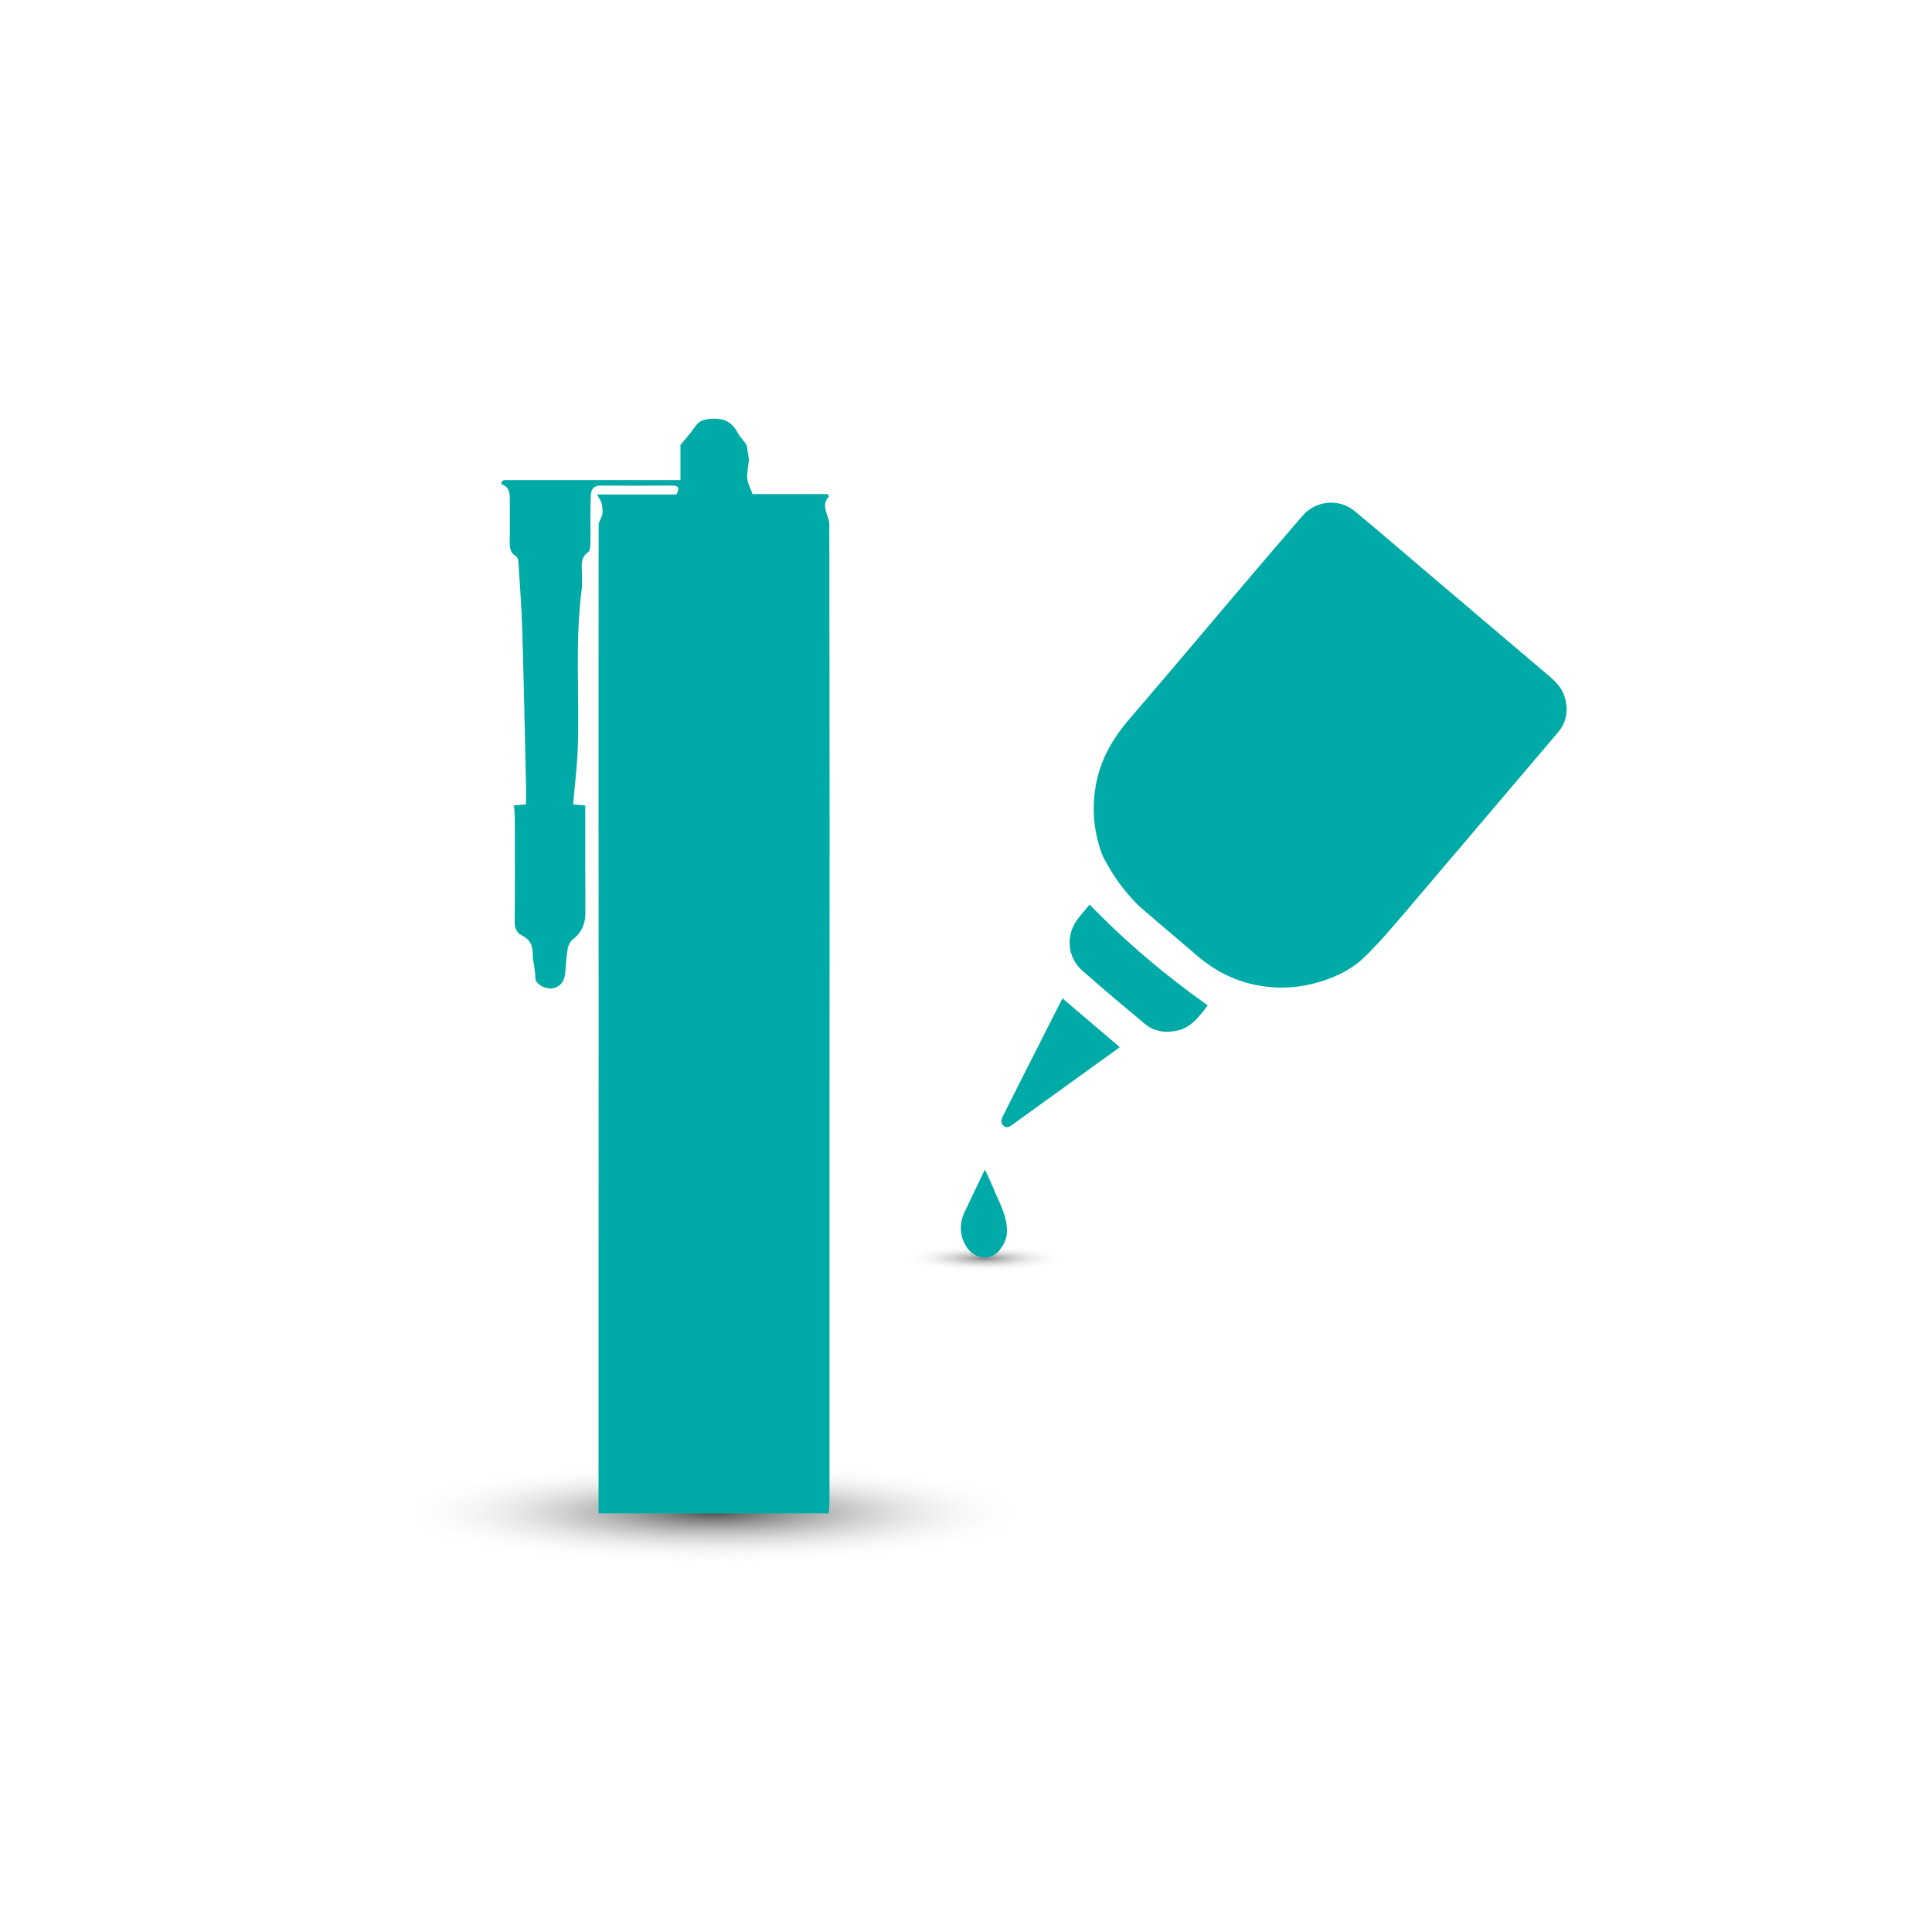
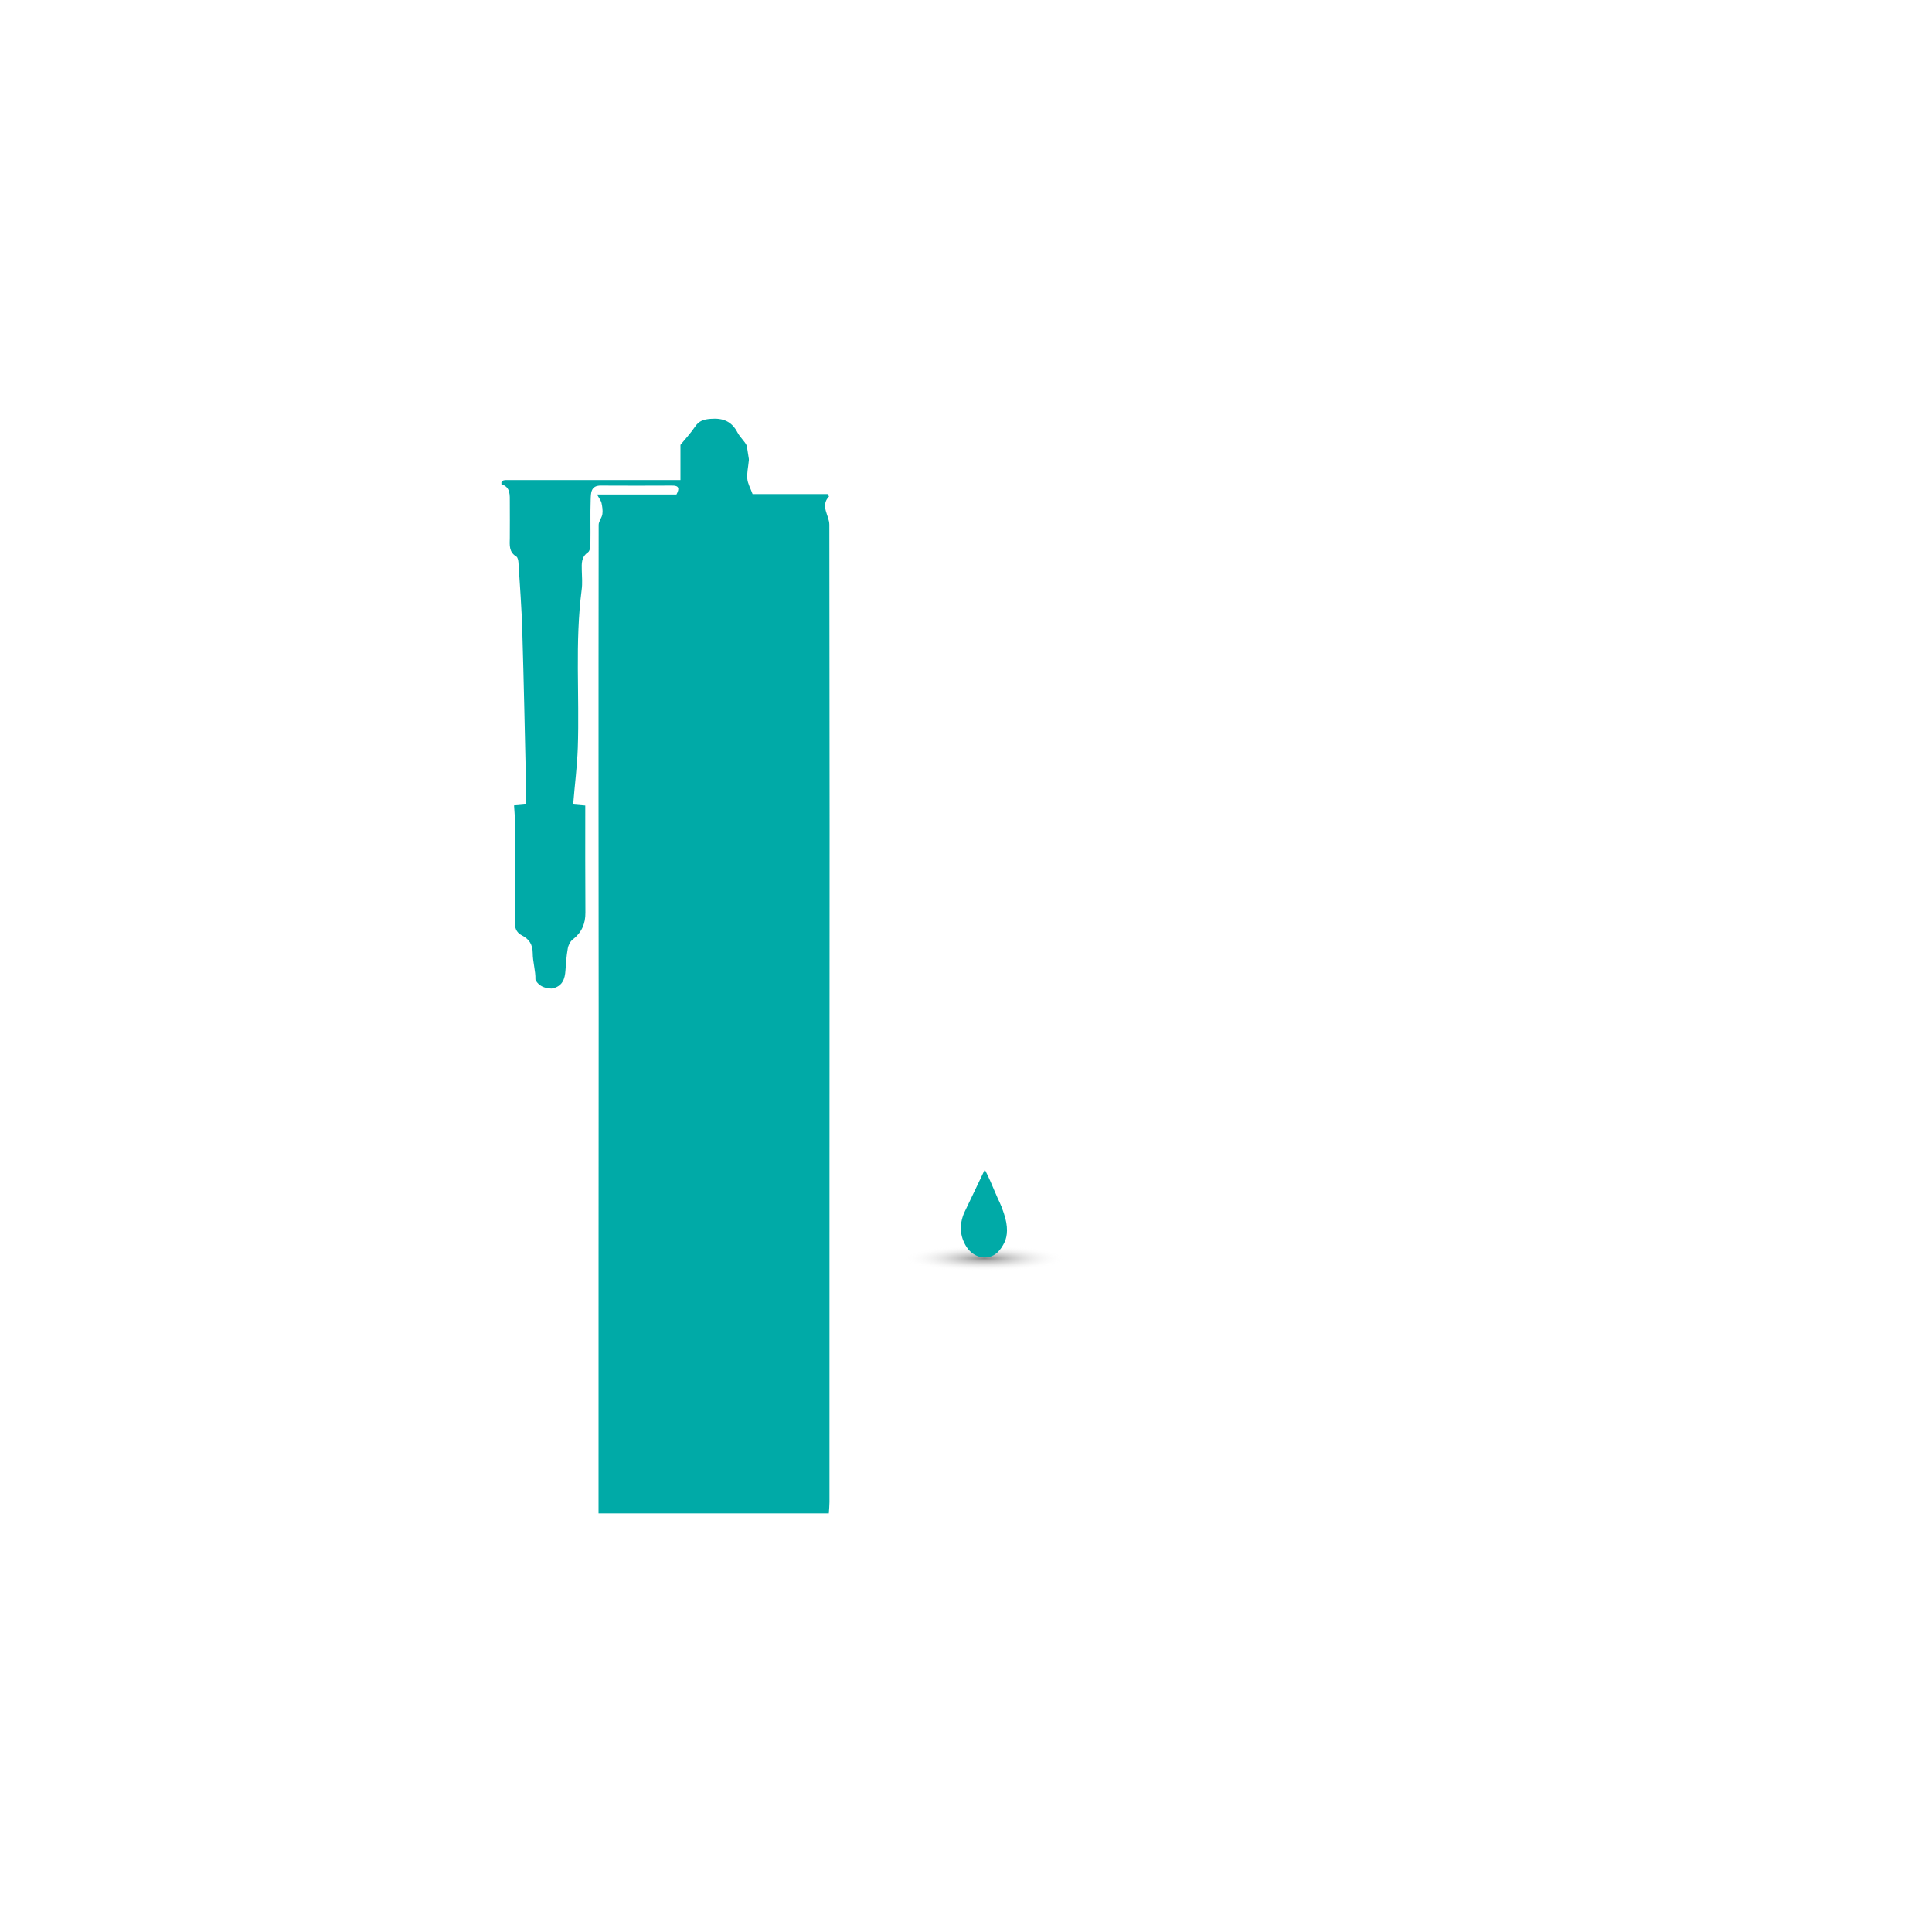
<svg xmlns="http://www.w3.org/2000/svg" version="1.1" id="Laag_1" x="0px" y="0px" width="1500px" height="1500px" viewBox="0 0 1500 1500" style="enable-background:new 0 0 1500 1500;" xml:space="preserve">
  <style type="text/css">
	.st0{opacity:0.8;fill:url(#SVGID_1_);}
	.st1{fill:#00AAA7;}
	.st2{opacity:0.8;fill:url(#SVGID_2_);}
	.st3{opacity:0.8;fill:url(#SVGID_3_);}
	.st4{opacity:0.8;fill:url(#SVGID_4_);}
	.st5{opacity:0.8;fill:url(#SVGID_5_);}
	.st6{opacity:0.8;fill:url(#SVGID_6_);}
	.st7{opacity:0.55;fill:url(#SVGID_7_);}
	.st8{opacity:0.8;fill:url(#SVGID_8_);}
	.st9{opacity:0.55;fill:url(#SVGID_9_);}
	.st10{opacity:0.55;fill:url(#SVGID_10_);}
	.st11{opacity:0.8;fill:url(#SVGID_11_);}
	.st12{opacity:0.8;fill:url(#SVGID_12_);}
	.st13{opacity:0.55;fill:url(#SVGID_13_);}
	.st14{opacity:0.55;fill:url(#SVGID_14_);}
	.st15{opacity:0.8;fill:url(#SVGID_15_);}
	.st16{fill:#FFFFFF;}
	.st17{opacity:0.55;fill:url(#SVGID_16_);}
	.st18{opacity:0.55;fill:url(#SVGID_17_);}
	.st19{clip-path:url(#SVGID_19_);}
	.st20{fill:#A39A9A;}
	.st21{fill:#00AAA7;stroke:#00AAA7;stroke-width:11.904;stroke-miterlimit:10;}
	.st22{clip-path:url(#SVGID_23_);}
	.st23{opacity:0.55;fill:url(#SVGID_24_);}
	.st24{opacity:0.8;fill:url(#SVGID_25_);}
	.st25{opacity:0.8;fill:url(#SVGID_26_);}
	.st26{fill:#00AAA7;stroke:#00AAA7;stroke-width:5.517;stroke-miterlimit:10;}
	.st27{fill:none;stroke:#00AAA7;stroke-width:5.822;stroke-miterlimit:10;}
	.st28{fill:none;}
</style>
  <radialGradient id="SVGID_1_" cx="-315.796" cy="1595.974" r="233.137" gradientTransform="matrix(1.176 0 0 0.187 925.33 876.188)" gradientUnits="userSpaceOnUse">
    <stop offset="0" style="stop-color:#242424" />
    <stop offset="0.229" style="stop-color:#616161;stop-opacity:0.75" />
    <stop offset="0.566" style="stop-color:#B5B5B5;stop-opacity:0.385" />
    <stop offset="0.804" style="stop-color:#EAEAEA;stop-opacity:0.126" />
    <stop offset="0.92" style="stop-color:#FFFFFF;stop-opacity:0" />
  </radialGradient>
-   <ellipse class="st0" cx="553.9" cy="1175" rx="274.2" ry="43.6" />
  <g>
    <path class="st1" d="M415.7,760.5c0.2-6.8-2.1-13.7-2.1-20.6c-0.1-6.6-2.7-10.7-8.3-13.6c-4.8-2.4-5.8-6.4-5.7-11.6   c0.3-26.3,0.1-52.6,0.1-78.9c0-3.3-0.4-6.6-0.6-10.5c2.8-0.2,6-0.5,9.3-0.8c0-5,0.1-9.7,0-14.4c-0.9-40.1-1.7-80.2-2.9-120.3   c-0.5-17.8-1.9-35.5-3-53.2c-0.1-1.6-0.6-3.9-1.6-4.5c-5.9-3.5-5.2-9-5.1-14.5c0.1-9.1,0-18.2,0-27.3c0-6,0.6-12.2-6.5-14.3   c0-1.1,0-1.4,0-1.6c0.1-0.2,0.2-0.4,0.4-0.6c0.4-0.3,0.7-0.7,1.1-0.8c0.7-0.2,1.4-0.3,2.1-0.3c45.2,0,90.3,0,135.4,0   c0-9.3,0-18.2,0-27.3c3.5-4.3,7.9-9,11.4-14.2c3-4.5,6.7-5.6,11.9-6c9.6-0.8,16.4,1.8,21,10.6c2,3.9,5.7,6.8,7.2,10.3   c0.5,3.4,1.1,6.8,1.6,10.2c0.1,0.6,0,1.2-0.1,1.9c-0.4,4.5-1.5,9-1.1,13.5c0.3,3.7,2.4,7.2,4.1,11.9c18.7,0,38.7,0,58.2,0   c0.7,1.2,1.2,1.8,1.1,1.9c-7,7.4,0.3,14.6,0.3,21.9l0.2,235.2c-0.1,174.5-0.1,349.1-0.1,523.6c0,2.8-0.3,5.6-0.5,8.8   c-59.7,0-118.8,0-178.8,0c0-3.2,0-6,0-8.7c0-127,0-253.9,0.1-380.9l-0.1-166.3c0-70.5,0-141.1,0.1-211.6c0-2.8,2.5-5.5,2.9-8.4   c0.4-2.8-0.1-5.9-0.7-8.7c-0.5-1.9-1.9-3.6-3.5-6.5c21.6,0,41.6,0,61.7,0c2.5-4.7,2-7-3.5-6.9c-18.4,0.1-36.8,0.1-55.2,0   c-8-0.1-7.7,6-7.9,10.9c-0.4,11.2,0,22.5-0.2,33.7c0,2.5-0.3,6.1-1.9,7.2c-5.3,3.7-4.9,8.7-4.8,14c0.1,5,0.6,10.1-0.1,15.1   c-5.3,40.8-1.6,81.8-3,122.7c-0.5,14.5-2.4,28.9-3.6,44c3.7,0.3,6.9,0.6,9.4,0.8c0,27.9-0.1,55.5,0.1,83.1   c0.1,8.7-2.9,15.5-9.8,20.9c-2,1.5-3.5,4.5-3.9,7.1c-1,5.6-1.4,11.4-1.8,17.1c-0.4,5.9-2,12.4-10.7,13.9   C417.9,767.3,415.7,760.5,415.7,760.5z" />
  </g>
  <g>
    <radialGradient id="SVGID_2_" cx="-136.987" cy="539.039" r="59.543" gradientTransform="matrix(1.159 0 0 0.184 923.154 877.803)" gradientUnits="userSpaceOnUse">
      <stop offset="0" style="stop-color:#242424" />
      <stop offset="0.229" style="stop-color:#616161;stop-opacity:0.75" />
      <stop offset="0.566" style="stop-color:#B5B5B5;stop-opacity:0.385" />
      <stop offset="0.804" style="stop-color:#EAEAEA;stop-opacity:0.126" />
      <stop offset="0.92" style="stop-color:#FFFFFF;stop-opacity:0" />
    </radialGradient>
    <ellipse style="opacity:0.55;fill:url(#SVGID_2_);" cx="764.4" cy="977.2" rx="69" ry="11" />
    <g id="jEIPQZ_00000103957850650448282360000004645553997642864570_">
      <g>
-         <path class="st1" d="M855.7,663.5c-6.2-16.7-8-33.8-5.3-51.4c3.1-20.8,12.9-38.1,26.5-53.9c29.6-34.4,58.8-69.2,88.2-103.8     c15.4-18.1,30.8-36.2,46.4-54.2c10-11.6,28.1-13.4,40.1-3.5c17.6,14.5,34.8,29.4,52.1,44.1c32.6,27.7,65.3,55.4,97.9,83.1     c5.5,4.7,10.8,9.5,13.1,16.8c3.1,10.1,1.9,19.4-4.8,27.6l-117.1,137.8c-10.6,12.4-21.2,25-32.8,36.4     c-11.6,11.4-26.3,17.8-42.1,21.6c-13.4,3.2-27,3.5-40.4,1.1c-17.9-3.1-33.9-11-47.8-23c-15.2-13.1-30.6-25.9-45.7-39.1     C864.9,684.4,855.7,663.5,855.7,663.5z" />
-         <path class="st1" d="M846,702.3c28.2,29.2,58.7,54.9,91.7,78.3c-6.3,8-12.4,17.1-23.7,19.6c-9,1.9-17.9,0.8-25.2-5.3     c-16.2-13.5-32.3-27.1-48.2-41c-12.6-11-13.5-29.3-2.6-42C840.7,708.5,843.5,705.2,846,702.3z" />
-         <path class="st1" d="M824.9,775.1c14.9,12.7,29.5,25.1,44.5,37.9c-4.8,3.5-9.4,6.9-14.1,10.2c-23.1,16.7-46.3,33.4-69.4,50.1     c-2.1,1.6-4.2,2.8-6.6,0.8c-2.8-2.2-1.9-4.9-0.7-7.4c5.5-11,11-22,16.6-33c6.8-13.5,13.6-27,20.5-40.5     C818.7,787.3,821.7,781.4,824.9,775.1z" />
        <path class="st1" d="M748.5,941.8c-3.7,8.9-3.5,17.8,1.9,26.3c5.6,8.7,16.7,11,23.9,4.4c2.4-2.2,4.3-5.2,5.7-8.2     c2.1-4.6,3-11.8-0.7-22.6c-2.8-8.3-3.3-7.8-6.6-15.8c-2.4-5.7-5-11.9-8.1-17.8L748.5,941.8z" />
      </g>
    </g>
  </g>
</svg>